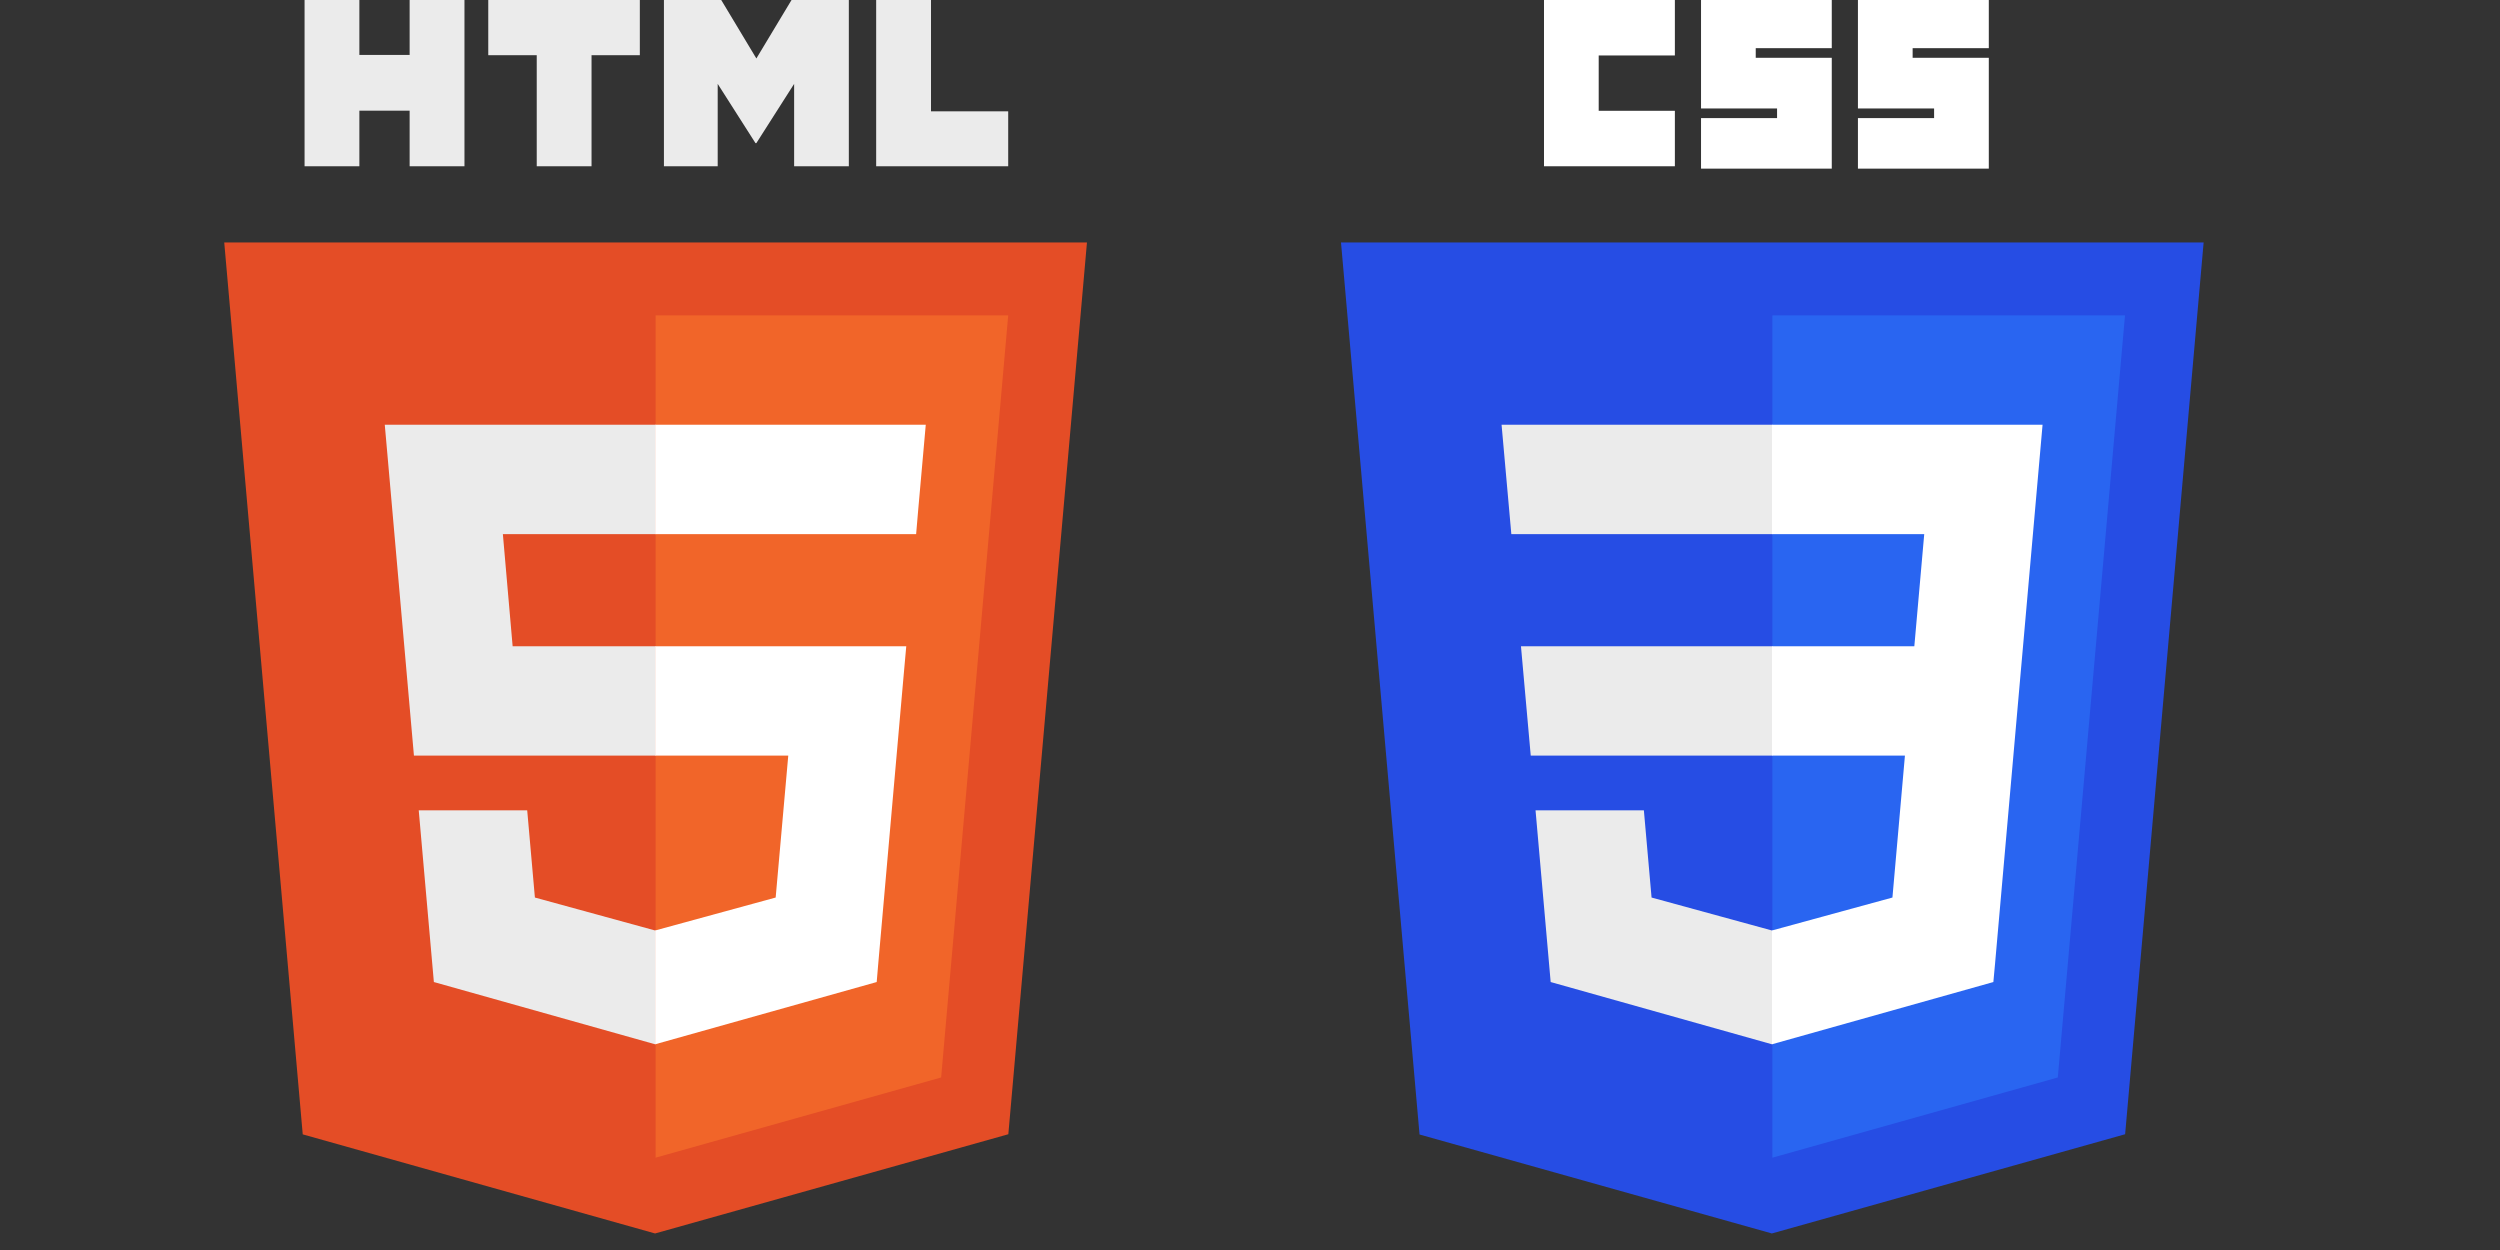
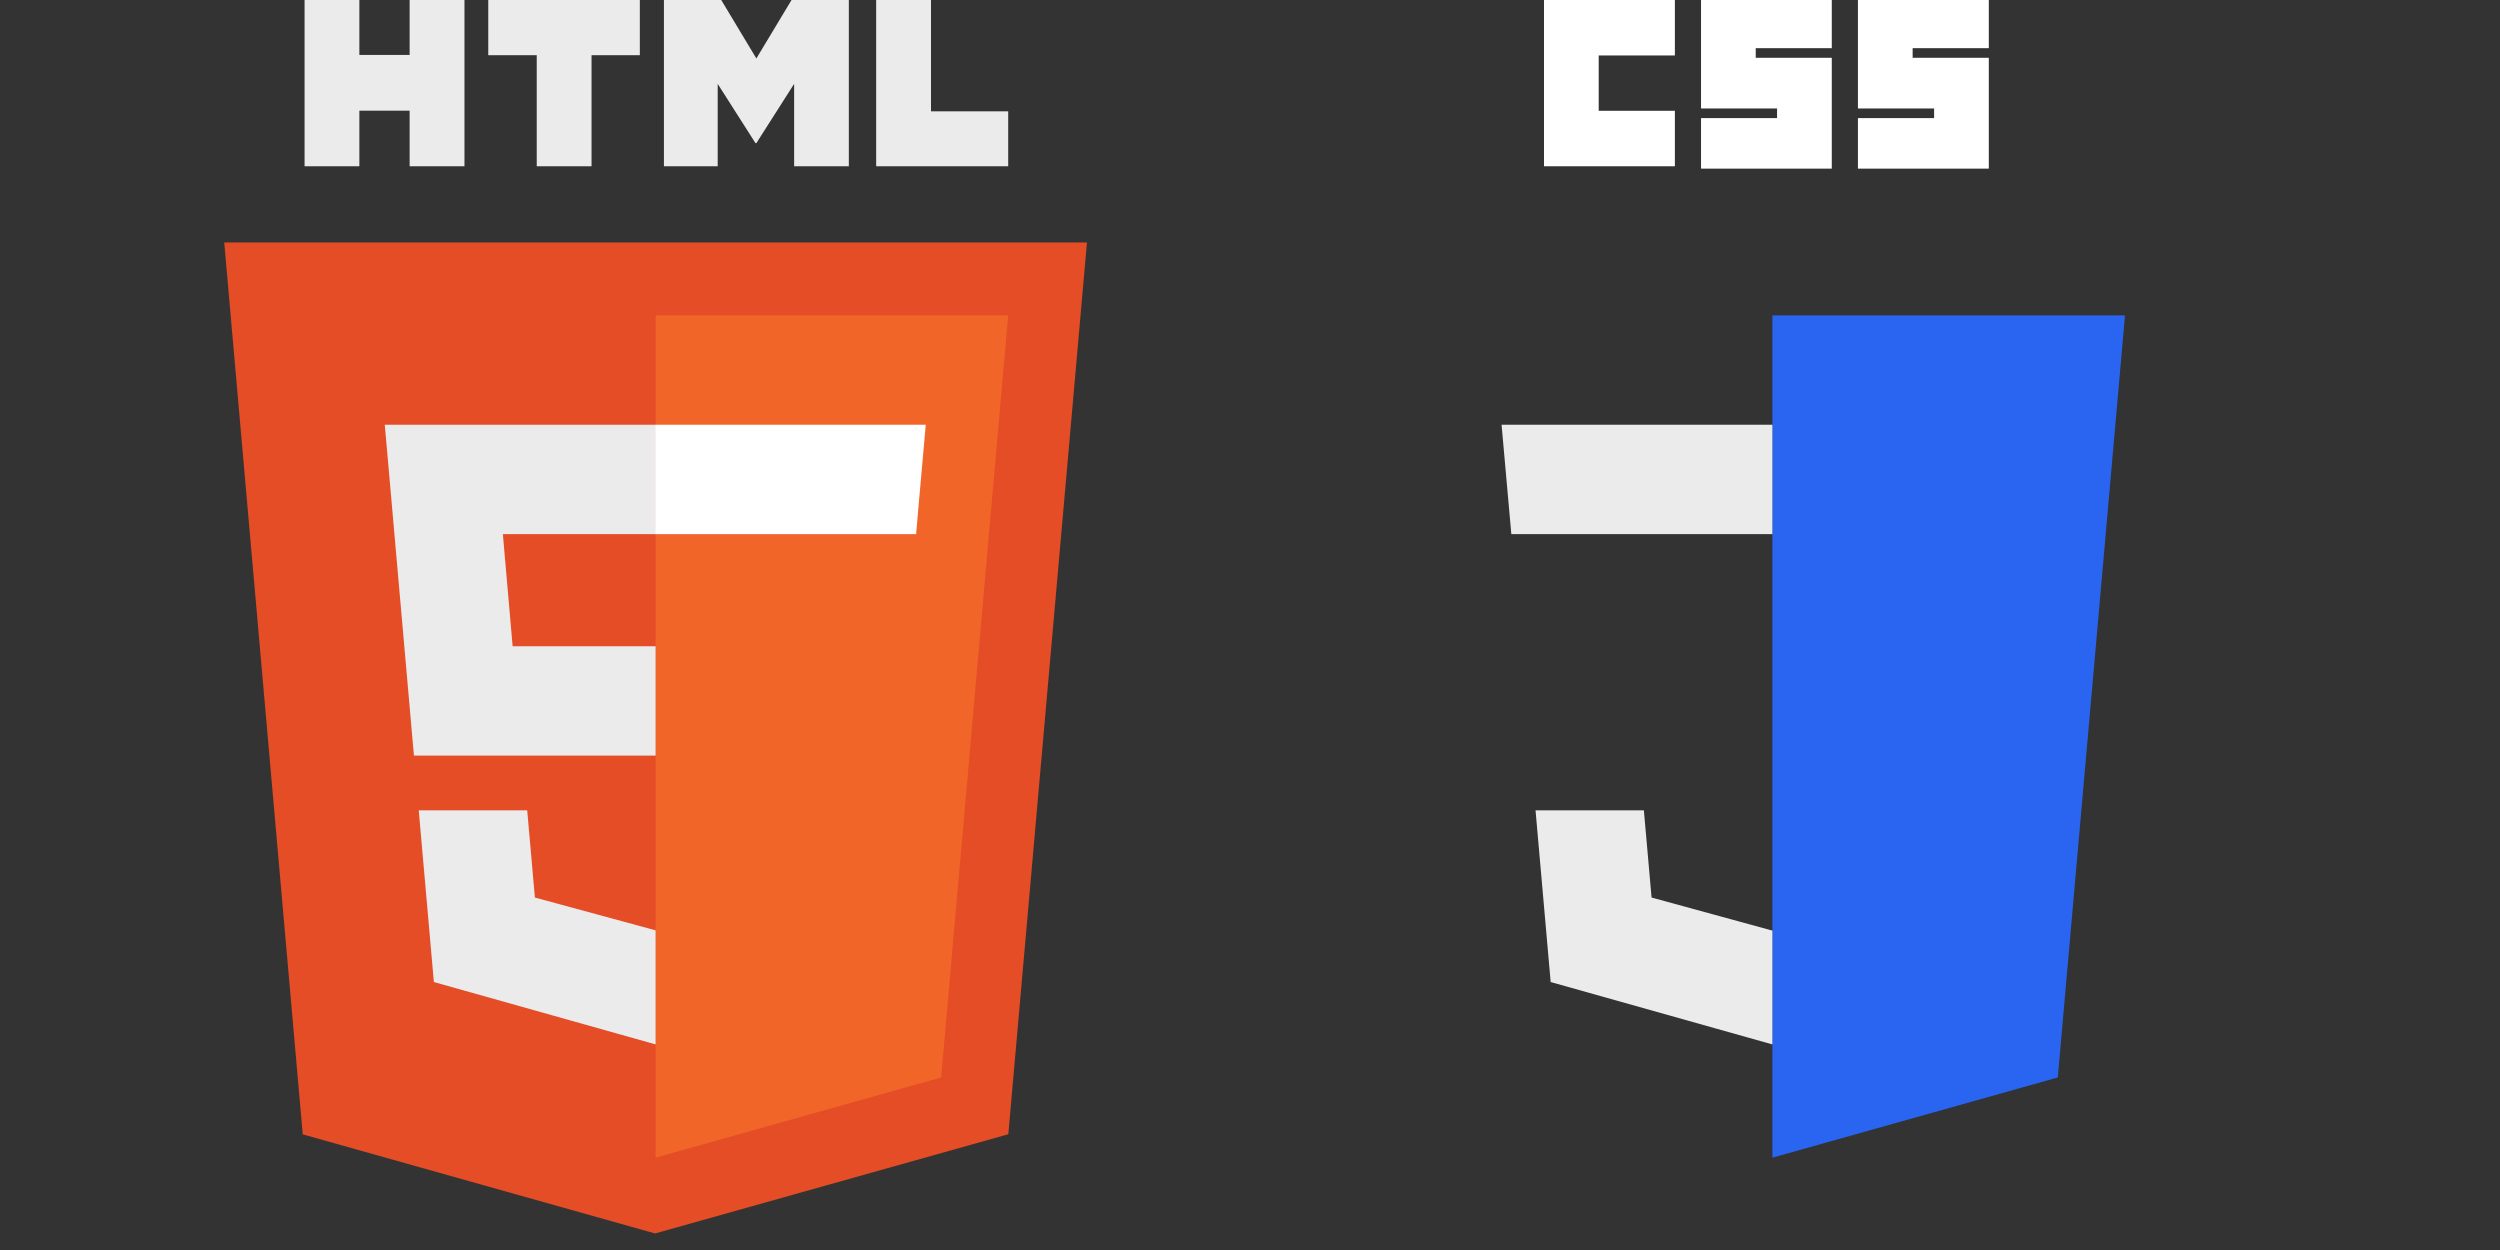
<svg xmlns="http://www.w3.org/2000/svg" width="100" zoomAndPan="magnify" viewBox="0 0 75 37.5" height="50" preserveAspectRatio="xMidYMid meet" version="1.0">
  <rect x="0" y="0" width="75" height="37.5" fill="#333333" stroke="none" />
  <defs>
    <clipPath id="1f0831172c">
      <path d="M 6.711 7 L 32.613 7 L 32.613 37.008 L 6.711 37.008 Z M 6.711 7 " clip-rule="nonzero" />
    </clipPath>
    <clipPath id="ef74648c20">
      <path d="M 40.215 7 L 66.117 7 L 66.117 37.008 L 40.215 37.008 Z M 40.215 7 " clip-rule="nonzero" />
    </clipPath>
  </defs>
  <g clip-path="url(#1f0831172c)">
    <path fill="#e44d26" d="M 32.609 7.273 L 30.25 34.027 L 19.652 37.004 L 9.082 34.031 L 6.727 7.273 Z M 32.609 7.273 " fill-opacity="1" fill-rule="nonzero" />
  </g>
  <path fill="#f16529" d="M 19.668 34.73 L 28.234 32.324 L 30.246 9.461 L 19.668 9.461 Z M 19.668 34.73 " fill-opacity="1" fill-rule="nonzero" />
  <path fill="#ebebeb" d="M 15.086 16.023 L 19.668 16.023 L 19.668 12.742 L 11.543 12.742 L 11.621 13.621 L 12.418 22.668 L 19.668 22.668 L 19.668 19.387 L 15.379 19.387 Z M 15.086 16.023 " fill-opacity="1" fill-rule="nonzero" />
-   <path fill="#ebebeb" d="M 15.816 24.309 L 12.562 24.309 L 13.016 29.461 L 19.652 31.328 L 19.668 31.324 L 19.668 27.91 L 19.652 27.914 L 16.047 26.926 Z M 15.816 24.309 " fill-opacity="1" fill-rule="nonzero" />
+   <path fill="#ebebeb" d="M 15.816 24.309 L 12.562 24.309 L 13.016 29.461 L 19.652 31.328 L 19.668 31.324 L 19.668 27.91 L 16.047 26.926 Z M 15.816 24.309 " fill-opacity="1" fill-rule="nonzero" />
  <path fill="#ebebeb" d="M 9.137 0 L 10.781 0 L 10.781 1.648 L 12.289 1.648 L 12.289 0 L 13.934 0 L 13.934 4.988 L 12.289 4.988 L 12.289 3.32 L 10.781 3.32 L 10.781 4.988 L 9.137 4.988 Z M 9.137 0 " fill-opacity="1" fill-rule="nonzero" />
  <path fill="#ebebeb" d="M 16.102 1.656 L 14.648 1.656 L 14.648 0 L 19.195 0 L 19.195 1.656 L 17.746 1.656 L 17.746 4.988 L 16.102 4.988 Z M 16.102 1.656 " fill-opacity="1" fill-rule="nonzero" />
  <path fill="#ebebeb" d="M 19.918 0 L 21.637 0 L 22.691 1.754 L 23.746 0 L 25.465 0 L 25.465 4.988 L 23.824 4.988 L 23.824 2.516 L 22.691 4.293 L 22.664 4.293 L 21.531 2.516 L 21.531 4.988 L 19.918 4.988 Z M 19.918 0 " fill-opacity="1" fill-rule="nonzero" />
  <path fill="#ebebeb" d="M 26.285 0 L 27.93 0 L 27.93 3.34 L 30.246 3.34 L 30.246 4.988 L 26.285 4.988 Z M 26.285 0 " fill-opacity="1" fill-rule="nonzero" />
-   <path fill="#ffffff" d="M 19.656 22.668 L 23.648 22.668 L 23.27 26.926 L 19.656 27.914 L 19.656 31.328 L 26.301 29.461 L 26.348 28.906 L 27.109 20.266 L 27.188 19.387 L 19.656 19.387 Z M 19.656 22.668 " fill-opacity="1" fill-rule="nonzero" />
  <path fill="#ffffff" d="M 19.656 16.016 L 19.656 16.023 L 27.484 16.023 L 27.547 15.285 L 27.695 13.621 L 27.773 12.742 L 19.656 12.742 Z M 19.656 16.016 " fill-opacity="1" fill-rule="nonzero" />
  <g clip-path="url(#ef74648c20)">
-     <path fill="#264de4" d="M 53.156 37.004 L 42.586 34.035 L 40.23 7.273 L 66.109 7.273 L 63.754 34.027 Z M 53.156 37.004 " fill-opacity="1" fill-rule="nonzero" />
-   </g>
+     </g>
  <path fill="#2965f1" d="M 61.734 32.324 L 63.75 9.461 L 53.172 9.461 L 53.172 34.73 Z M 61.734 32.324 " fill-opacity="1" fill-rule="nonzero" />
-   <path fill="#ebebeb" d="M 45.629 19.387 L 45.922 22.668 L 53.172 22.668 L 53.172 19.387 Z M 45.629 19.387 " fill-opacity="1" fill-rule="nonzero" />
  <path fill="#ebebeb" d="M 45.047 12.742 L 45.34 16.023 L 53.172 16.023 L 53.172 12.742 Z M 45.047 12.742 " fill-opacity="1" fill-rule="nonzero" />
  <path fill="#ebebeb" d="M 53.172 27.91 L 53.156 27.914 L 49.547 26.926 L 49.316 24.309 L 46.066 24.309 L 46.52 29.461 L 53.156 31.328 L 53.172 31.324 Z M 53.172 27.91 " fill-opacity="1" fill-rule="nonzero" />
  <path fill="#ffffff" d="M 46.32 0 L 50.246 0 L 50.246 1.664 L 47.961 1.664 L 47.961 3.324 L 50.246 3.324 L 50.246 4.988 L 46.32 4.988 Z M 46.32 0 " fill-opacity="1" fill-rule="nonzero" />
  <path fill="#ffffff" d="M 51.031 0 L 54.953 0 L 54.953 1.445 L 52.672 1.445 L 52.672 1.734 L 54.953 1.734 L 54.953 5.059 L 51.031 5.059 L 51.031 3.543 L 53.312 3.543 L 53.312 3.254 L 51.031 3.254 Z M 51.031 0 " fill-opacity="1" fill-rule="nonzero" />
  <path fill="#ffffff" d="M 55.738 0 L 59.664 0 L 59.664 1.445 L 57.379 1.445 L 57.379 1.734 L 59.664 1.734 L 59.664 5.059 L 55.738 5.059 L 55.738 3.543 L 58.023 3.543 L 58.023 3.254 L 55.738 3.254 Z M 55.738 0 " fill-opacity="1" fill-rule="nonzero" />
-   <path fill="#ffffff" d="M 60.691 19.387 L 61.277 12.742 L 53.16 12.742 L 53.16 16.023 L 57.727 16.023 L 57.43 19.387 L 53.16 19.387 L 53.16 22.668 L 57.148 22.668 L 56.773 26.926 L 53.16 27.914 L 53.16 31.328 L 59.801 29.461 L 59.852 28.906 L 60.613 20.266 Z M 60.691 19.387 " fill-opacity="1" fill-rule="nonzero" />
</svg>